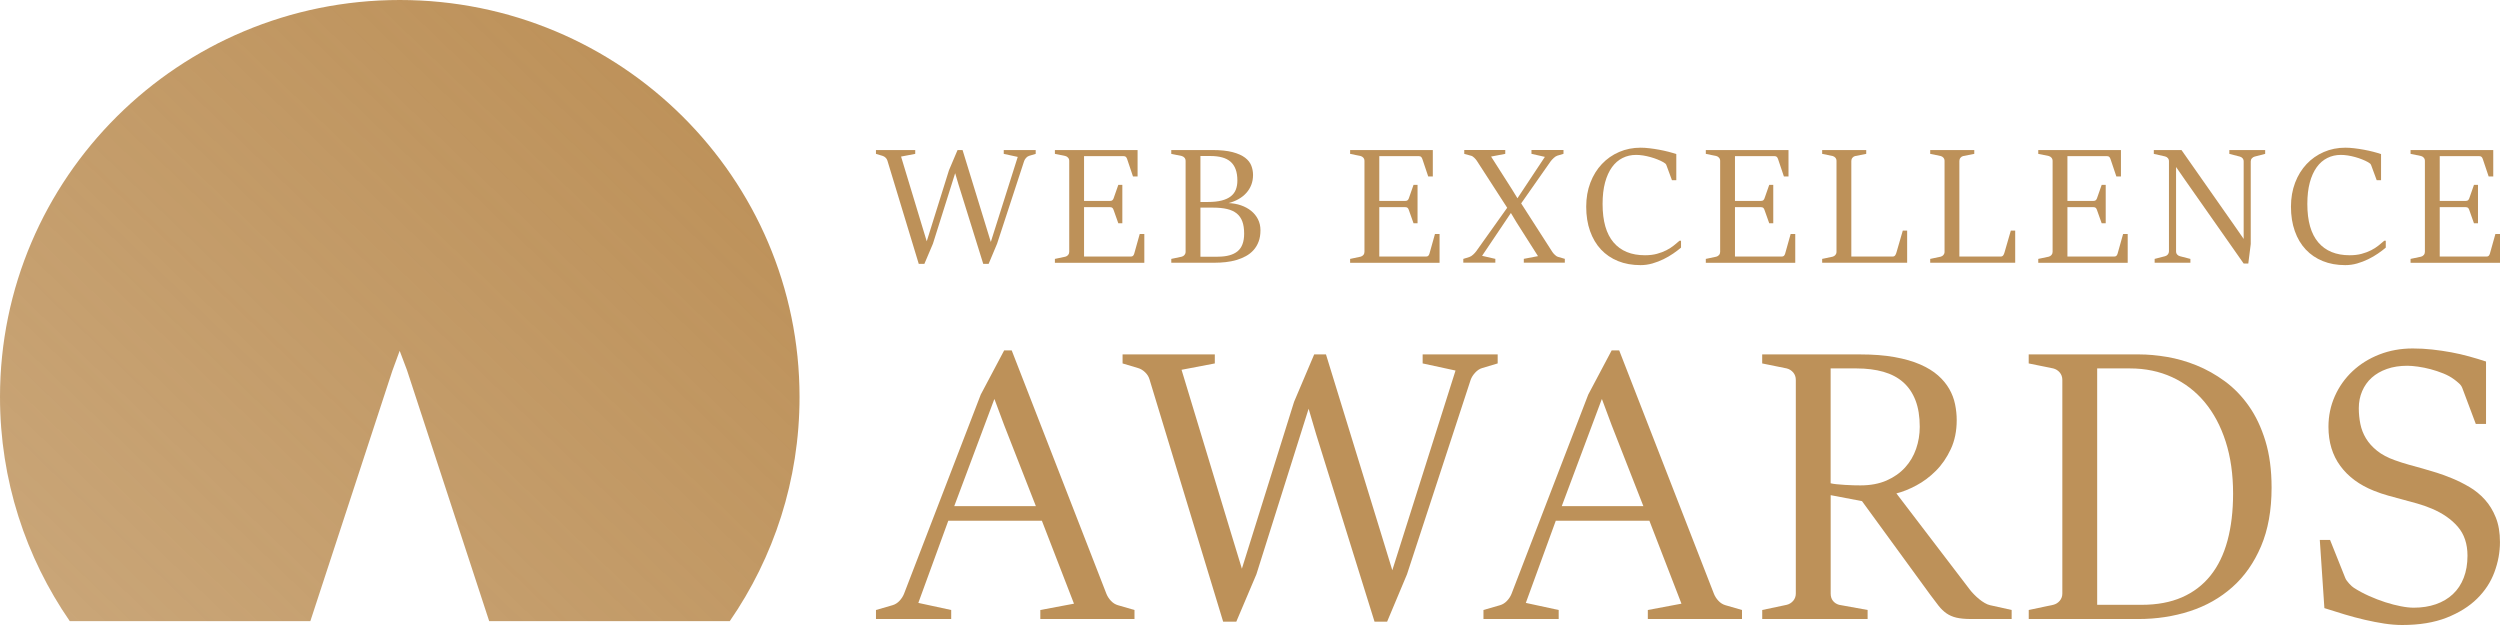
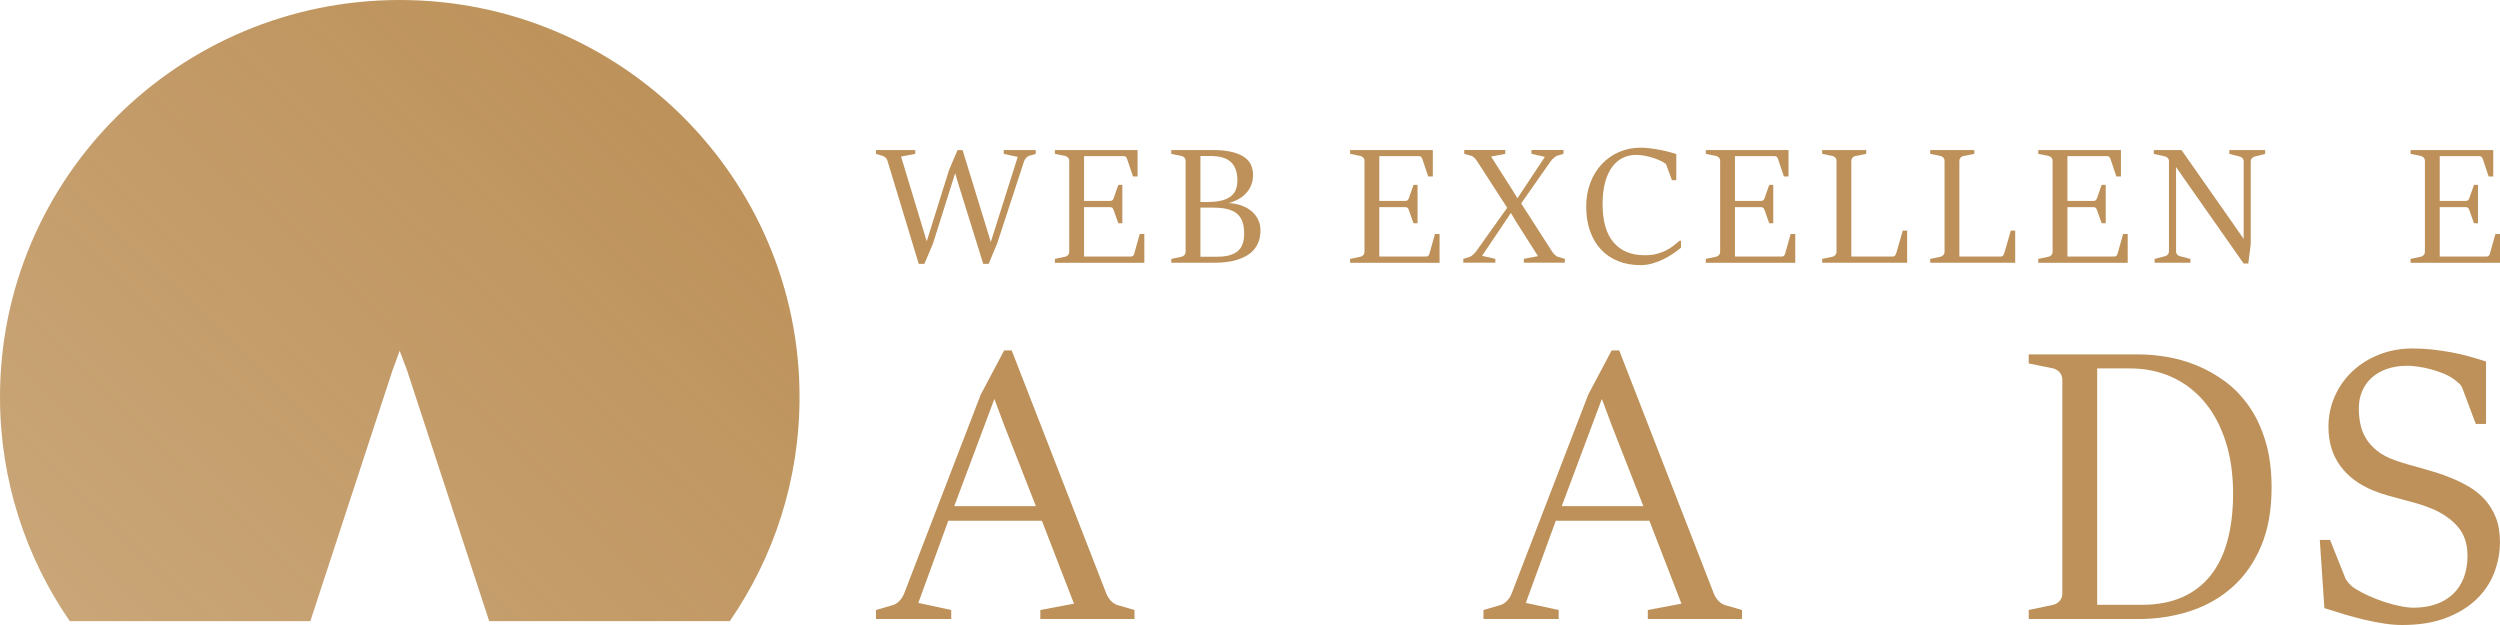
<svg xmlns="http://www.w3.org/2000/svg" width="200" height="50" viewBox="0 0 200 50" fill="none">
  <path d="M70.992 12.847C70.965 12.76 70.916 12.681 70.845 12.612C70.772 12.542 70.692 12.493 70.603 12.468L70.076 12.31V12.003H73.218V12.31L72.085 12.526L73.771 18.094L74.139 19.305L75.918 13.619L76.604 12.003H77.005L78.85 18.003L79.265 19.357L81.419 12.553L80.3 12.31V12.003H82.856V12.31L82.329 12.468C82.242 12.495 82.161 12.547 82.09 12.626C82.018 12.705 81.966 12.787 81.934 12.875L79.767 19.496L79.089 21.112H78.66L76.67 14.726L76.413 13.856L74.635 19.496L73.949 21.112H73.501L70.992 12.847Z" fill="#BD9159" />
  <path d="M84.392 20.712L85.229 20.535C85.316 20.513 85.391 20.467 85.449 20.398C85.508 20.329 85.538 20.245 85.538 20.149V12.873C85.538 12.772 85.508 12.687 85.449 12.618C85.391 12.549 85.316 12.503 85.229 12.481L84.392 12.31V12.003H91.007V14.116H90.638L90.17 12.722C90.148 12.657 90.118 12.602 90.078 12.558C90.038 12.514 89.979 12.493 89.9 12.493H86.724V16.073H88.806C88.893 16.073 88.957 16.054 88.996 16.014C89.036 15.975 89.066 15.925 89.089 15.865L89.465 14.792H89.787V17.861H89.465L89.089 16.801C89.066 16.732 89.036 16.677 88.996 16.634C88.957 16.593 88.893 16.573 88.806 16.573H86.724V20.524H90.467C90.546 20.524 90.605 20.504 90.645 20.463C90.684 20.422 90.715 20.365 90.737 20.296L91.178 18.719H91.546V21.022H84.392V20.712Z" fill="#BD9159" />
  <path d="M93.701 20.712L94.538 20.535C94.625 20.513 94.7 20.467 94.759 20.398C94.817 20.329 94.848 20.245 94.848 20.149V12.873C94.848 12.772 94.817 12.687 94.759 12.618C94.7 12.549 94.625 12.503 94.538 12.481L93.701 12.31V12.003H96.982C97.641 12.003 98.182 12.058 98.606 12.17C99.03 12.282 99.362 12.43 99.605 12.615C99.846 12.801 100.013 13.012 100.105 13.252C100.197 13.491 100.243 13.741 100.243 13.998C100.243 14.281 100.197 14.543 100.105 14.783C100.013 15.023 99.881 15.239 99.709 15.431C99.538 15.623 99.332 15.787 99.09 15.925C98.849 16.062 98.581 16.171 98.287 16.248C98.638 16.26 98.969 16.32 99.279 16.427C99.589 16.535 99.859 16.681 100.089 16.866C100.319 17.052 100.502 17.274 100.635 17.536C100.769 17.798 100.837 18.093 100.837 18.419C100.837 18.764 100.788 19.067 100.689 19.329C100.591 19.591 100.454 19.818 100.281 20.01C100.108 20.203 99.903 20.362 99.668 20.491C99.433 20.62 99.181 20.723 98.911 20.802C98.641 20.881 98.358 20.936 98.064 20.969C97.771 21.002 97.475 21.018 97.182 21.018H93.703V20.712H93.701ZM96.632 16.158C97.072 16.158 97.442 16.118 97.742 16.04C98.042 15.961 98.285 15.849 98.469 15.702C98.653 15.556 98.787 15.377 98.868 15.166C98.949 14.955 98.99 14.715 98.99 14.45C98.99 14.102 98.946 13.802 98.855 13.555C98.765 13.307 98.63 13.102 98.45 12.943C98.271 12.783 98.045 12.667 97.775 12.593C97.506 12.518 97.19 12.481 96.831 12.481H96.034V16.158H96.632ZM97.423 20.535C98.125 20.535 98.652 20.392 99.004 20.103C99.355 19.815 99.532 19.345 99.532 18.69C99.532 18.307 99.484 17.982 99.387 17.719C99.29 17.456 99.141 17.241 98.939 17.077C98.738 16.913 98.479 16.795 98.165 16.721C97.85 16.647 97.479 16.61 97.048 16.61H96.034V20.537H97.423V20.535Z" fill="#BD9159" />
  <path d="M108.01 20.712L108.847 20.535C108.935 20.513 109.009 20.467 109.068 20.398C109.127 20.329 109.157 20.245 109.157 20.149V12.873C109.157 12.772 109.127 12.687 109.068 12.618C109.009 12.549 108.935 12.503 108.847 12.481L108.01 12.31V12.003H114.625V14.116H114.257L113.789 12.722C113.766 12.657 113.736 12.602 113.696 12.558C113.657 12.514 113.598 12.493 113.519 12.493H110.343V16.073H112.425C112.512 16.073 112.575 16.054 112.615 16.014C112.655 15.975 112.685 15.925 112.707 15.865L113.082 14.792H113.404V17.861H113.082L112.707 16.801C112.685 16.732 112.655 16.677 112.615 16.634C112.575 16.593 112.512 16.573 112.425 16.573H110.343V20.524H114.085C114.165 20.524 114.224 20.504 114.263 20.463C114.303 20.422 114.333 20.365 114.355 20.296L114.797 18.719H115.165V21.022H108.01V20.712Z" fill="#BD9159" />
  <path d="M117.062 20.712L117.55 20.56C117.652 20.526 117.752 20.463 117.85 20.371C117.948 20.28 118.029 20.193 118.091 20.109L120.575 16.621L118.144 12.859C118.117 12.82 118.087 12.78 118.052 12.738C118.017 12.697 117.979 12.657 117.939 12.619C117.899 12.582 117.86 12.55 117.82 12.522C117.78 12.493 117.744 12.474 117.707 12.466L117.14 12.309V12.001H120.421V12.309L119.287 12.525L120.934 15.109L121.396 15.861L123.59 12.55L122.517 12.307V12H125.079V12.307L124.592 12.451C124.495 12.481 124.397 12.545 124.295 12.64C124.193 12.736 124.112 12.826 124.05 12.908L121.693 16.271L124.19 20.158C124.238 20.232 124.306 20.31 124.392 20.39C124.478 20.471 124.554 20.523 124.619 20.543L125.186 20.707V21.015H121.905V20.707L123.039 20.491L121.326 17.796L120.872 17.038L118.566 20.466L119.627 20.709V21.016H117.064V20.712H117.062Z" fill="#BD9159" />
  <path d="M134.482 19.259V19.81C134.303 19.963 134.093 20.12 133.857 20.284C133.62 20.448 133.361 20.598 133.082 20.735C132.802 20.873 132.507 20.986 132.196 21.076C131.883 21.166 131.565 21.21 131.24 21.21C130.576 21.21 129.978 21.103 129.444 20.887C128.911 20.671 128.455 20.362 128.077 19.958C127.699 19.554 127.409 19.064 127.204 18.485C126.999 17.908 126.897 17.257 126.897 16.533C126.897 15.835 127.008 15.196 127.229 14.616C127.451 14.035 127.758 13.539 128.149 13.124C128.539 12.709 129 12.388 129.528 12.159C130.057 11.93 130.632 11.815 131.251 11.815C131.465 11.815 131.704 11.831 131.962 11.861C132.221 11.893 132.48 11.93 132.74 11.979C132.999 12.027 133.249 12.082 133.485 12.143C133.722 12.205 133.928 12.265 134.104 12.326V14.414H133.755L133.333 13.269C133.31 13.185 133.276 13.126 133.228 13.086C133.18 13.047 133.125 13.011 133.063 12.974C132.921 12.895 132.764 12.821 132.588 12.752C132.412 12.682 132.228 12.619 132.034 12.566C131.84 12.512 131.646 12.47 131.451 12.438C131.256 12.408 131.069 12.392 130.887 12.392C130.497 12.392 130.136 12.474 129.808 12.638C129.479 12.802 129.195 13.047 128.958 13.375C128.722 13.703 128.536 14.111 128.404 14.601C128.272 15.092 128.207 15.664 128.207 16.319C128.207 17.684 128.499 18.709 129.084 19.393C129.668 20.078 130.505 20.42 131.594 20.42C131.955 20.42 132.275 20.382 132.556 20.305C132.837 20.229 133.09 20.133 133.314 20.018C133.538 19.903 133.734 19.777 133.903 19.641C134.071 19.506 134.225 19.379 134.36 19.261H134.482V19.259Z" fill="#BD9159" />
  <path d="M136.465 20.712L137.302 20.535C137.39 20.513 137.464 20.467 137.523 20.398C137.582 20.329 137.612 20.245 137.612 20.149V12.873C137.612 12.772 137.582 12.687 137.523 12.618C137.464 12.549 137.39 12.503 137.302 12.481L136.465 12.31V12.003H143.08V14.116H142.712L142.243 12.722C142.221 12.657 142.191 12.602 142.151 12.558C142.112 12.514 142.053 12.493 141.974 12.493H138.798V16.073H140.88C140.967 16.073 141.03 16.054 141.07 16.014C141.11 15.975 141.14 15.925 141.162 15.865L141.538 14.792H141.861V17.861H141.538L141.162 16.801C141.14 16.732 141.11 16.677 141.07 16.634C141.03 16.593 140.967 16.573 140.88 16.573H138.798V20.524H142.54C142.62 20.524 142.679 20.504 142.718 20.463C142.758 20.422 142.788 20.365 142.81 20.296L143.252 18.719H143.62V21.022H136.465V20.712Z" fill="#BD9159" />
  <path d="M145.773 20.712L146.61 20.535C146.697 20.513 146.772 20.467 146.831 20.398C146.889 20.329 146.92 20.245 146.92 20.149V12.873C146.92 12.772 146.889 12.687 146.831 12.618C146.772 12.549 146.697 12.503 146.61 12.481L145.773 12.31V12.003H149.298V12.31L148.422 12.481C148.334 12.498 148.26 12.544 148.198 12.618C148.136 12.692 148.106 12.777 148.106 12.873V20.521H151.438C151.483 20.521 151.521 20.508 151.554 20.485C151.588 20.461 151.615 20.43 151.637 20.393C151.659 20.355 151.677 20.318 151.689 20.278C151.702 20.239 151.713 20.204 151.723 20.174L152.223 18.447H152.572V21.019H145.773V20.712Z" fill="#BD9159" />
  <path d="M154.417 20.712L155.254 20.535C155.341 20.513 155.416 20.467 155.475 20.398C155.533 20.329 155.564 20.245 155.564 20.149V12.873C155.564 12.772 155.533 12.687 155.475 12.618C155.416 12.549 155.341 12.503 155.254 12.481L154.417 12.31V12.003H157.942V12.31L157.066 12.481C156.978 12.498 156.904 12.544 156.842 12.618C156.78 12.692 156.75 12.777 156.75 12.873V20.521H160.083C160.127 20.521 160.165 20.508 160.198 20.485C160.232 20.461 160.259 20.43 160.281 20.393C160.303 20.355 160.321 20.318 160.333 20.278C160.346 20.239 160.357 20.204 160.367 20.174L160.867 18.447H161.216V21.019H154.417V20.712Z" fill="#BD9159" />
  <path d="M163.061 20.712L163.898 20.535C163.985 20.513 164.06 20.467 164.119 20.398C164.178 20.329 164.208 20.245 164.208 20.149V12.873C164.208 12.772 164.178 12.687 164.119 12.618C164.06 12.549 163.985 12.503 163.898 12.481L163.061 12.31V12.003H169.676V14.116H169.308L168.839 12.722C168.817 12.657 168.787 12.602 168.747 12.558C168.708 12.514 168.649 12.493 168.569 12.493H165.394V16.073H167.475C167.563 16.073 167.626 16.054 167.666 16.014C167.706 15.975 167.736 15.925 167.758 15.865L168.134 14.792H168.457V17.861H168.134L167.758 16.801C167.736 16.732 167.706 16.677 167.666 16.634C167.626 16.593 167.563 16.573 167.475 16.573H165.394V20.524H169.136C169.216 20.524 169.274 20.504 169.314 20.463C169.354 20.422 169.384 20.365 169.406 20.296L169.848 18.719H170.216V21.022H163.061V20.712Z" fill="#BD9159" />
  <path d="M172.371 20.712L173.207 20.496C173.295 20.474 173.369 20.426 173.428 20.355C173.487 20.283 173.517 20.203 173.517 20.109V12.9C173.517 12.799 173.487 12.716 173.428 12.648C173.369 12.58 173.295 12.536 173.207 12.514L172.305 12.31V12.003H174.519L178.874 18.219L179.493 19.114V12.913C179.493 12.812 179.463 12.728 179.405 12.66C179.346 12.593 179.271 12.549 179.184 12.526L178.347 12.31V12.003H181.213V12.31L180.376 12.526C180.289 12.549 180.214 12.594 180.152 12.664C180.09 12.733 180.06 12.816 180.06 12.913V19.521L179.863 21.085H179.495L174.778 14.36L174.085 13.359V20.111C174.085 20.212 174.116 20.296 174.174 20.363C174.233 20.431 174.308 20.475 174.395 20.497L175.232 20.713V21.021H172.372V20.712H172.371Z" fill="#BD9159" />
-   <path d="M190.862 19.259V19.81C190.683 19.963 190.473 20.12 190.237 20.284C190 20.448 189.741 20.598 189.462 20.735C189.182 20.873 188.887 20.986 188.576 21.076C188.263 21.166 187.945 21.21 187.62 21.21C186.956 21.21 186.358 21.103 185.824 20.887C185.291 20.671 184.835 20.362 184.457 19.958C184.079 19.554 183.788 19.064 183.584 18.485C183.379 17.908 183.277 17.257 183.277 16.533C183.277 15.835 183.388 15.196 183.609 14.616C183.831 14.035 184.138 13.539 184.528 13.124C184.919 12.709 185.379 12.388 185.908 12.159C186.437 11.93 187.012 11.815 187.631 11.815C187.845 11.815 188.083 11.831 188.342 11.861C188.601 11.893 188.86 11.93 189.12 11.979C189.379 12.027 189.628 12.082 189.865 12.143C190.102 12.205 190.308 12.265 190.484 12.326V14.414H190.135L189.713 13.269C189.69 13.185 189.655 13.126 189.608 13.086C189.56 13.047 189.505 13.011 189.443 12.974C189.301 12.895 189.144 12.821 188.968 12.752C188.792 12.682 188.607 12.619 188.414 12.566C188.22 12.512 188.026 12.47 187.831 12.438C187.636 12.408 187.448 12.392 187.267 12.392C186.877 12.392 186.516 12.474 186.188 12.638C185.859 12.802 185.575 13.047 185.338 13.375C185.102 13.703 184.916 14.111 184.784 14.601C184.652 15.092 184.587 15.664 184.587 16.319C184.587 17.684 184.879 18.709 185.464 19.393C186.048 20.078 186.885 20.42 187.974 20.42C188.334 20.42 188.655 20.382 188.936 20.305C189.217 20.229 189.47 20.133 189.694 20.018C189.917 19.903 190.114 19.777 190.283 19.641C190.451 19.506 190.605 19.379 190.74 19.261H190.862V19.259Z" fill="#BD9159" />
  <path d="M192.845 20.712L193.682 20.535C193.769 20.513 193.844 20.467 193.903 20.398C193.962 20.329 193.992 20.245 193.992 20.149V12.873C193.992 12.772 193.962 12.687 193.903 12.618C193.844 12.549 193.769 12.503 193.682 12.481L192.845 12.31V12.003H199.46V14.116H199.092L198.623 12.722C198.601 12.657 198.571 12.602 198.531 12.558C198.492 12.514 198.433 12.493 198.353 12.493H195.178V16.073H197.259C197.347 16.073 197.41 16.054 197.45 16.014C197.49 15.975 197.52 15.925 197.542 15.865L197.917 14.792H198.239V17.861H197.917L197.542 16.801C197.52 16.732 197.49 16.677 197.45 16.634C197.41 16.593 197.347 16.573 197.259 16.573H195.178V20.524H198.92C199 20.524 199.058 20.504 199.098 20.463C199.138 20.422 199.168 20.365 199.19 20.296L199.632 18.719H200V21.022H192.845V20.712Z" fill="#BD9159" />
  <path d="M70.076 48.8L71.407 48.415C71.613 48.354 71.796 48.239 71.956 48.07C72.115 47.901 72.237 47.715 72.32 47.51L78.461 31.565L80.333 28.032H80.937L88.515 47.51C88.598 47.715 88.719 47.901 88.879 48.07C89.039 48.239 89.222 48.354 89.428 48.415L90.759 48.8V49.522H83.226V48.8L85.918 48.294L83.35 41.657H75.864L73.466 48.232L76.096 48.8V49.522H70.078V48.8H70.076ZM82.869 40.49L80.332 34.008L79.559 31.934H79.543L76.34 40.49H82.869Z" fill="#BD9159" />
-   <path d="M91.956 30.335C91.894 30.13 91.778 29.946 91.608 29.782C91.439 29.618 91.25 29.504 91.043 29.444L89.806 29.075V28.353H97.185V29.075L94.524 29.583L98.484 42.655L99.351 45.496L103.526 32.147L105.135 28.353H106.078L110.41 42.439L111.385 45.62L116.442 29.643L113.812 29.074V28.352H119.814V29.074L118.577 29.443C118.371 29.504 118.184 29.627 118.014 29.812C117.844 29.996 117.721 30.19 117.65 30.395L112.561 45.941L110.969 49.735H109.963L105.292 34.742L104.689 32.699L100.513 45.94L98.904 49.733H97.852L91.956 30.335Z" fill="#BD9159" />
  <path d="M118.677 48.8L120.008 48.415C120.214 48.354 120.397 48.239 120.557 48.07C120.718 47.901 120.838 47.715 120.921 47.51L127.061 31.565L128.933 28.032H129.536L137.117 47.51C137.199 47.715 137.32 47.901 137.48 48.07C137.639 48.239 137.823 48.354 138.03 48.415L139.36 48.8V49.522H131.826V48.8L134.517 48.294L131.95 41.657H124.463L122.066 48.232L124.695 48.8V49.522H118.677V48.8ZM131.469 40.49L128.931 34.008L128.158 31.934H128.142L124.941 40.49H131.469Z" fill="#BD9159" />
-   <path d="M140.975 48.8L142.939 48.385C143.145 48.335 143.317 48.226 143.457 48.064C143.596 47.9 143.665 47.706 143.665 47.48V30.397C143.665 30.16 143.595 29.962 143.457 29.797C143.317 29.634 143.144 29.526 142.939 29.474L140.975 29.075V28.353H148.803C149.854 28.353 150.776 28.424 151.572 28.568C152.366 28.711 153.049 28.908 153.622 29.159C154.193 29.41 154.668 29.701 155.044 30.034C155.421 30.367 155.719 30.728 155.942 31.117C156.164 31.507 156.318 31.914 156.405 32.338C156.492 32.762 156.537 33.186 156.537 33.606C156.537 34.476 156.38 35.249 156.065 35.925C155.751 36.6 155.354 37.18 154.875 37.661C154.395 38.142 153.871 38.535 153.304 38.836C152.737 39.139 152.205 39.35 151.712 39.473L157.574 47.154C157.667 47.277 157.78 47.408 157.915 47.545C158.049 47.684 158.188 47.811 158.333 47.93C158.477 48.048 158.625 48.15 158.774 48.237C158.923 48.324 159.065 48.384 159.2 48.414L160.932 48.798V49.521H157.669C157.205 49.521 156.821 49.484 156.516 49.413C156.211 49.342 155.946 49.226 155.719 49.068C155.492 48.909 155.283 48.71 155.094 48.469C154.903 48.228 154.684 47.939 154.436 47.602L148.96 40.09L146.454 39.613V47.479C146.454 47.715 146.513 47.909 146.632 48.062C146.751 48.215 146.913 48.322 147.12 48.384L149.409 48.798V49.521H140.978V48.8H140.975ZM146.45 38.661C146.562 38.693 146.723 38.718 146.929 38.738C147.136 38.759 147.356 38.778 147.594 38.792C147.831 38.808 148.061 38.819 148.284 38.823C148.504 38.828 148.688 38.831 148.833 38.831C149.638 38.831 150.337 38.7 150.929 38.439C151.523 38.178 152.013 37.831 152.405 37.401C152.798 36.971 153.091 36.475 153.287 35.911C153.482 35.348 153.58 34.758 153.58 34.145C153.58 33.327 153.468 32.622 153.241 32.033C153.014 31.444 152.686 30.961 152.258 30.581C151.831 30.203 151.302 29.924 150.673 29.744C150.044 29.564 149.327 29.474 148.523 29.474H146.451V38.661H146.45Z" fill="#BD9159" />
  <path d="M162.296 48.8L164.26 48.385C164.466 48.335 164.64 48.226 164.778 48.064C164.917 47.9 164.987 47.706 164.987 47.48V30.397C164.987 30.16 164.917 29.962 164.778 29.797C164.638 29.634 164.466 29.526 164.26 29.474L162.296 29.075V28.353H171.129C171.82 28.353 172.563 28.419 173.357 28.553C174.15 28.687 174.94 28.911 175.724 29.23C176.508 29.548 177.261 29.969 177.983 30.498C178.704 31.024 179.344 31.683 179.901 32.472C180.459 33.26 180.902 34.195 181.232 35.275C181.562 36.356 181.727 37.603 181.727 39.016C181.727 40.818 181.446 42.379 180.884 43.7C180.322 45.022 179.557 46.113 178.587 46.972C177.618 47.833 176.486 48.474 175.192 48.893C173.898 49.312 172.525 49.522 171.07 49.522H162.299V48.8H162.296ZM171.33 48.385C172.567 48.385 173.642 48.185 174.555 47.786C175.468 47.387 176.229 46.808 176.837 46.05C177.445 45.293 177.899 44.36 178.198 43.254C178.496 42.149 178.647 40.894 178.647 39.49C178.647 37.944 178.449 36.554 178.052 35.32C177.655 34.085 177.094 33.036 176.373 32.171C175.651 31.305 174.782 30.64 173.768 30.173C172.752 29.708 171.631 29.474 170.403 29.474H167.774V48.384H171.33V48.385Z" fill="#BD9159" />
  <path d="M185.584 43.193H186.404L187.626 46.25C187.677 46.373 187.779 46.517 187.928 46.681C188.077 46.845 188.209 46.963 188.322 47.034C188.693 47.27 189.095 47.485 189.528 47.679C189.962 47.873 190.395 48.04 190.827 48.179C191.261 48.318 191.673 48.425 192.064 48.5C192.456 48.578 192.801 48.615 193.101 48.615C193.75 48.615 194.341 48.523 194.871 48.338C195.402 48.154 195.856 47.885 196.232 47.532C196.608 47.179 196.897 46.744 197.097 46.227C197.299 45.709 197.399 45.118 197.399 44.453C197.399 43.51 197.142 42.74 196.626 42.141C196.11 41.542 195.414 41.058 194.538 40.689C194.146 40.525 193.76 40.389 193.377 40.282C192.996 40.175 192.612 40.069 192.224 39.967C191.837 39.864 191.451 39.758 191.064 39.651C190.676 39.544 190.292 39.413 189.911 39.26C188.755 38.8 187.861 38.139 187.228 37.278C186.594 36.417 186.277 35.373 186.277 34.145C186.277 33.274 186.446 32.458 186.786 31.695C187.126 30.931 187.598 30.266 188.201 29.698C188.804 29.131 189.519 28.684 190.343 28.361C191.167 28.038 192.059 27.877 193.018 27.877C193.544 27.877 194.065 27.905 194.581 27.962C195.097 28.019 195.602 28.093 196.097 28.184C196.592 28.277 197.072 28.386 197.536 28.515C197.999 28.643 198.449 28.779 198.882 28.922V33.915H198.063L196.996 31.073C196.945 30.92 196.85 30.782 196.71 30.659C196.57 30.535 196.445 30.433 196.331 30.351C196.083 30.166 195.794 30.007 195.464 29.875C195.133 29.742 194.797 29.629 194.451 29.537C194.104 29.446 193.768 29.377 193.438 29.331C193.107 29.285 192.823 29.261 192.586 29.261C191.978 29.261 191.434 29.346 190.954 29.515C190.475 29.684 190.07 29.917 189.74 30.214C189.409 30.51 189.154 30.87 188.974 31.289C188.793 31.709 188.704 32.164 188.704 32.656C188.704 33.087 188.746 33.506 188.828 33.916C188.911 34.326 189.06 34.711 189.276 35.069C189.492 35.427 189.789 35.758 190.165 36.061C190.541 36.364 191.018 36.616 191.596 36.821C191.967 36.955 192.336 37.072 192.702 37.174C193.068 37.276 193.438 37.379 193.809 37.481C194.181 37.584 194.56 37.696 194.946 37.819C195.332 37.942 195.737 38.09 196.161 38.265C196.634 38.459 197.102 38.693 197.561 38.964C198.02 39.235 198.43 39.571 198.79 39.97C199.15 40.369 199.443 40.845 199.663 41.398C199.886 41.952 199.997 42.608 199.997 43.365C199.997 44.174 199.849 44.975 199.555 45.769C199.262 46.564 198.798 47.272 198.163 47.897C197.528 48.521 196.716 49.027 195.727 49.416C194.736 49.806 193.552 50 192.169 50C191.715 50 191.238 49.961 190.738 49.885C190.238 49.808 189.722 49.708 189.192 49.585C188.661 49.462 188.122 49.319 187.575 49.155C187.029 48.991 186.488 48.822 185.951 48.649L185.584 43.193Z" fill="#BD9159" />
  <path d="M31.388 29.662L31.974 28.065L32.555 29.6L39.136 49.693H58.38C61.902 44.59 63.963 38.415 63.963 31.761C63.963 14.22 49.644 0 31.982 0C14.319 0 0 14.22 0 31.761C0 38.415 2.063 44.59 5.583 49.693H24.827L31.388 29.662Z" fill="url(#paint0_linear_3354_1663)" />
  <defs>
    <linearGradient id="paint0_linear_3354_1663" x1="5.995" y1="58.069" x2="55.721" y2="6.39" gradientUnits="userSpaceOnUse">
      <stop stop-color="#BD9159" stop-opacity="0.8" />
      <stop offset="1" stop-color="#BD9159" />
    </linearGradient>
  </defs>
</svg>